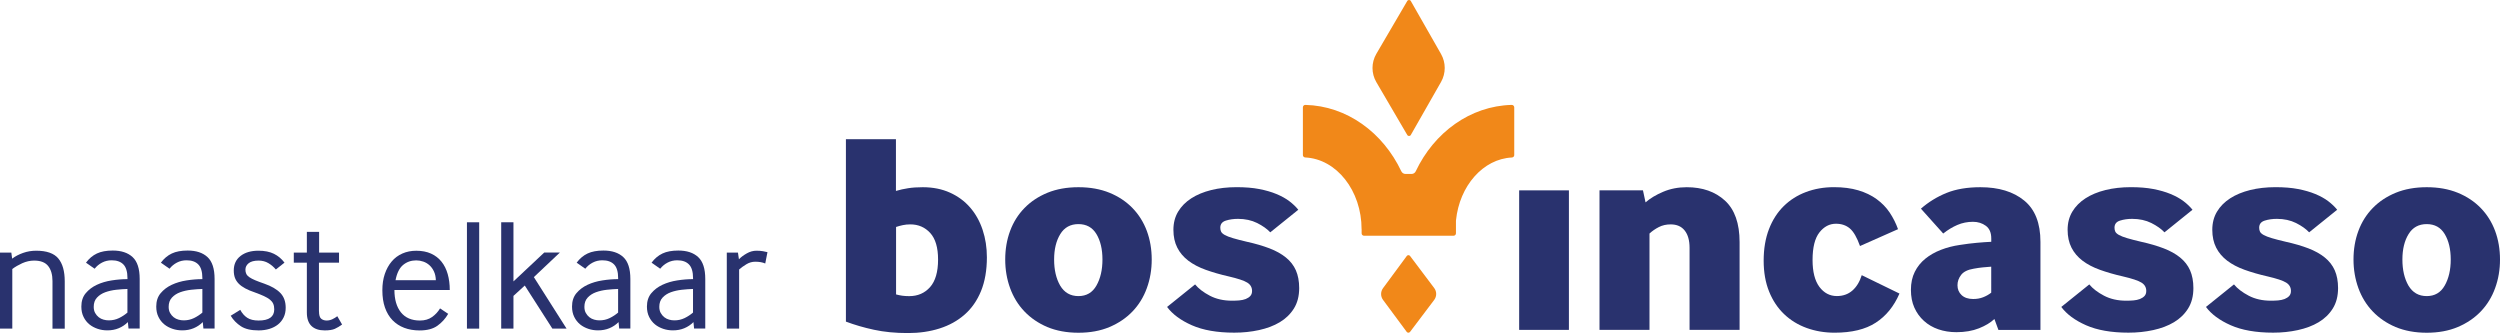
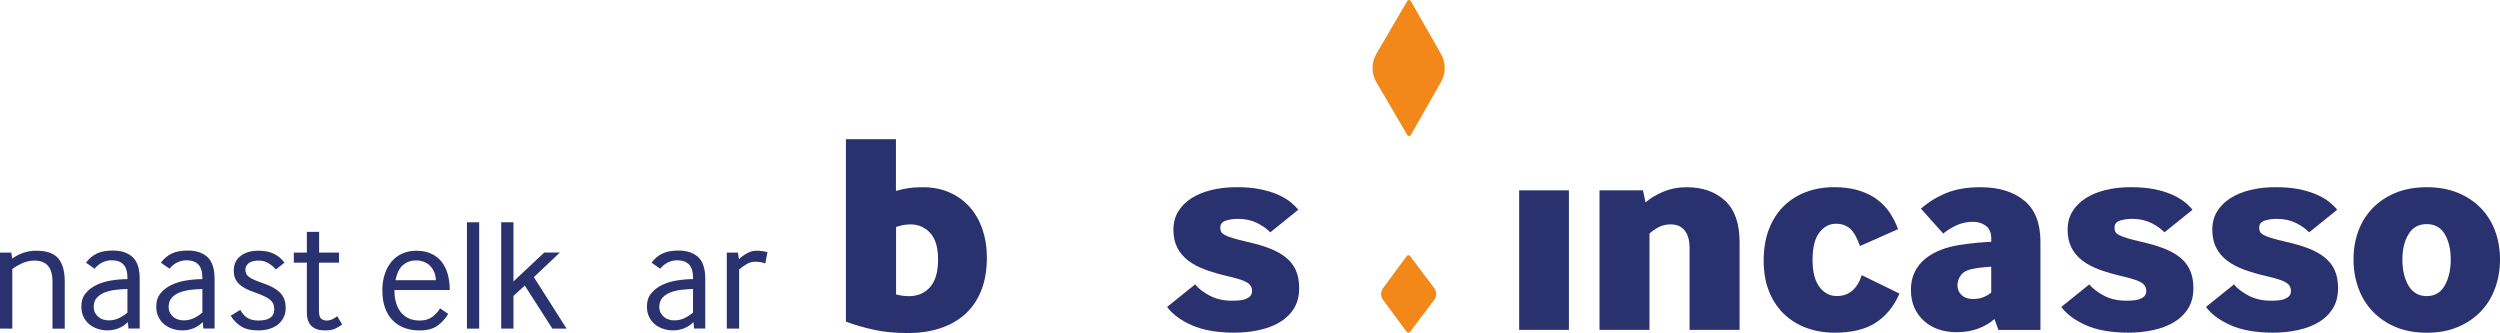
<svg xmlns="http://www.w3.org/2000/svg" xmlns:ns1="http://sodipodi.sourceforge.net/DTD/sodipodi-0.dtd" xmlns:ns2="http://www.inkscape.org/namespaces/inkscape" version="1.1" id="Laag_1" x="0px" y="0px" viewBox="0 0 620.16 82.621" xml:space="preserve" ns1:docname="logo.svg" width="620.16" height="82.621" ns2:version="1.2.2 (b0a8486541, 2022-12-01)">
  <defs id="defs75" />
  <ns1:namedview id="namedview73" pagecolor="#ffffff" bordercolor="#666666" borderopacity="1.0" ns2:showpageshadow="2" ns2:pageopacity="0.0" ns2:pagecheckerboard="0" ns2:deskcolor="#d1d1d1" showgrid="false" ns2:zoom="1.63323" ns2:cx="311.34623" ns2:cy="73.474038" ns2:window-width="2560" ns2:window-height="1371" ns2:window-x="0" ns2:window-y="0" ns2:window-maximized="1" ns2:current-layer="Laag_1" />
  <style type="text/css" id="style2">
	.st0{fill:#29326E;}
	.st1{fill:#F18819;}
</style>
  <g id="g70" transform="translate(-109.35,-224.139)">
    <g id="g44">
      <g id="g10">
        <path class="st0" d="m 331.61,271.5 c 0.95,-0.28 1.95,-0.51 3.01,-0.67 1.06,-0.17 2.28,-0.25 3.65,-0.25 2.51,0 4.75,0.45 6.74,1.35 1.99,0.9 3.65,2.13 5,3.69 1.35,1.56 2.38,3.4 3.09,5.53 0.71,2.13 1.06,4.4 1.06,6.81 0,3.22 -0.49,6.01 -1.45,8.37 -0.97,2.37 -2.33,4.32 -4.08,5.85 -1.75,1.54 -3.82,2.68 -6.21,3.44 -2.39,0.76 -5,1.14 -7.84,1.14 -3.12,0 -5.93,-0.27 -8.44,-0.82 -2.51,-0.54 -4.82,-1.22 -6.95,-2.02 v -45.25 h 12.41 v 12.83 z m 0,25.67 c 0.52,0.14 1.03,0.25 1.53,0.32 0.5,0.07 1.07,0.11 1.74,0.11 2.13,0 3.85,-0.74 5.18,-2.23 1.32,-1.49 1.99,-3.77 1.99,-6.84 0,-2.98 -0.65,-5.18 -1.95,-6.6 -1.3,-1.42 -2.94,-2.13 -4.93,-2.13 -0.66,0 -1.28,0.06 -1.84,0.18 -0.57,0.12 -1.14,0.27 -1.7,0.46 v 16.73 z" id="path4" />
-         <path class="st0" d="m 369.14,305.26 c -2.22,-0.95 -4.11,-2.23 -5.67,-3.87 -1.56,-1.63 -2.74,-3.56 -3.55,-5.78 -0.81,-2.22 -1.21,-4.59 -1.21,-7.09 0,-2.55 0.4,-4.92 1.21,-7.09 0.8,-2.17 1.99,-4.07 3.55,-5.67 1.56,-1.61 3.46,-2.87 5.71,-3.8 2.25,-0.92 4.81,-1.38 7.7,-1.38 2.88,0 5.45,0.46 7.7,1.38 2.25,0.92 4.15,2.19 5.71,3.8 1.56,1.61 2.74,3.5 3.55,5.67 0.8,2.17 1.21,4.54 1.21,7.09 0,2.51 -0.4,4.87 -1.21,7.09 -0.8,2.22 -1.99,4.15 -3.55,5.78 -1.56,1.63 -3.46,2.92 -5.71,3.87 -2.25,0.95 -4.81,1.42 -7.7,1.42 -2.9,0 -5.48,-0.48 -7.74,-1.42 z m 3.19,-10.29 c 1.04,1.75 2.55,2.62 4.54,2.62 1.99,0 3.48,-0.87 4.47,-2.62 0.99,-1.75 1.49,-3.9 1.49,-6.45 0,-2.55 -0.5,-4.66 -1.49,-6.31 -0.99,-1.65 -2.48,-2.48 -4.47,-2.48 -1.99,0 -3.49,0.83 -4.5,2.48 -1.02,1.66 -1.53,3.76 -1.53,6.31 0,2.55 0.49,4.7 1.49,6.45 z" id="path6" />
        <path class="st0" d="m 405.81,294.69 c 0.85,1.04 2.07,1.97 3.65,2.8 1.58,0.83 3.42,1.24 5.5,1.24 0.61,0 1.22,-0.02 1.81,-0.07 0.59,-0.05 1.12,-0.17 1.6,-0.35 0.47,-0.19 0.85,-0.44 1.14,-0.75 0.28,-0.31 0.43,-0.72 0.43,-1.24 0,-0.9 -0.4,-1.6 -1.21,-2.09 -0.8,-0.5 -2.34,-1 -4.61,-1.53 -2.08,-0.47 -3.97,-1.02 -5.67,-1.63 -1.7,-0.61 -3.15,-1.37 -4.33,-2.27 -1.18,-0.9 -2.09,-1.97 -2.73,-3.23 -0.64,-1.25 -0.96,-2.73 -0.96,-4.43 0,-1.7 0.39,-3.2 1.17,-4.5 0.78,-1.3 1.87,-2.4 3.26,-3.3 1.39,-0.9 3.05,-1.58 4.96,-2.06 1.91,-0.47 4.01,-0.71 6.28,-0.71 2.13,0 4,0.15 5.6,0.46 1.61,0.31 3.04,0.72 4.29,1.24 1.25,0.52 2.32,1.11 3.19,1.77 0.87,0.66 1.62,1.37 2.23,2.13 l -6.95,5.6 c -0.8,-0.85 -1.89,-1.62 -3.26,-2.31 -1.37,-0.68 -2.96,-1.03 -4.75,-1.03 -1.09,0 -2.09,0.14 -3.01,0.43 -0.92,0.29 -1.38,0.88 -1.38,1.77 0,0.38 0.07,0.71 0.21,0.99 0.14,0.28 0.45,0.56 0.92,0.82 0.47,0.26 1.15,0.52 2.02,0.78 0.87,0.26 2.02,0.56 3.44,0.89 2.13,0.47 4,1.02 5.6,1.63 1.61,0.62 2.97,1.37 4.08,2.27 1.11,0.9 1.94,1.96 2.48,3.19 0.54,1.23 0.82,2.7 0.82,4.4 0,1.99 -0.44,3.68 -1.31,5.07 -0.88,1.4 -2.05,2.53 -3.51,3.4 -1.47,0.88 -3.18,1.52 -5.14,1.95 -1.96,0.43 -4.01,0.64 -6.14,0.64 -4.26,0 -7.77,-0.62 -10.53,-1.84 -2.76,-1.22 -4.81,-2.74 -6.14,-4.54 z" id="path8" />
      </g>
      <g id="g26">
        <path class="st0" d="m 486.2,305.97 v -34.61 h 12.34 v 34.61 z" id="path12" />
        <path class="st0" d="m 506.13,305.97 v -34.61 h 10.78 l 0.64,2.98 c 1.13,-0.99 2.59,-1.87 4.36,-2.62 1.77,-0.76 3.72,-1.14 5.85,-1.14 3.92,0 7.09,1.11 9.5,3.33 2.41,2.22 3.62,5.65 3.62,10.28 v 21.78 h -12.41 v -20.36 c 0,-1.84 -0.4,-3.27 -1.21,-4.29 -0.81,-1.02 -1.96,-1.52 -3.48,-1.52 -1.09,0 -2.07,0.22 -2.94,0.67 -0.88,0.45 -1.64,0.98 -2.31,1.6 v 23.9 z" id="path14" />
        <path class="st0" d="m 580.54,296.96 c -1.37,3.17 -3.33,5.58 -5.89,7.23 -2.55,1.66 -5.96,2.48 -10.21,2.48 -2.46,0 -4.76,-0.39 -6.92,-1.17 -2.15,-0.78 -4.02,-1.93 -5.6,-3.44 -1.58,-1.51 -2.83,-3.38 -3.72,-5.6 -0.9,-2.22 -1.35,-4.78 -1.35,-7.66 0,-2.93 0.44,-5.53 1.31,-7.8 0.87,-2.27 2.09,-4.17 3.65,-5.71 1.56,-1.54 3.4,-2.71 5.53,-3.51 2.13,-0.8 4.44,-1.21 6.95,-1.21 2.27,0 4.28,0.26 6.03,0.78 1.75,0.52 3.27,1.25 4.57,2.2 1.3,0.95 2.38,2.06 3.23,3.33 0.85,1.28 1.54,2.65 2.06,4.11 l -9.43,4.18 c -0.76,-2.13 -1.6,-3.58 -2.52,-4.36 -0.92,-0.78 -2.07,-1.17 -3.44,-1.17 -1.61,0 -2.98,0.72 -4.11,2.16 -1.13,1.44 -1.7,3.72 -1.7,6.84 0,2.93 0.57,5.15 1.7,6.67 1.14,1.51 2.58,2.27 4.33,2.27 1.51,0 2.79,-0.45 3.83,-1.35 1.04,-0.9 1.82,-2.17 2.34,-3.83 z" id="path16" />
        <path class="st0" d="m 605.08,305.97 -0.99,-2.7 c -0.95,0.9 -2.22,1.67 -3.83,2.31 -1.61,0.64 -3.48,0.96 -5.6,0.96 -1.61,0 -3.1,-0.24 -4.47,-0.71 -1.37,-0.47 -2.57,-1.17 -3.58,-2.09 -1.02,-0.92 -1.81,-2.02 -2.38,-3.3 -0.57,-1.28 -0.85,-2.74 -0.85,-4.4 0,-1.7 0.32,-3.19 0.96,-4.47 0.64,-1.28 1.51,-2.36 2.62,-3.26 1.11,-0.9 2.4,-1.63 3.87,-2.2 1.47,-0.57 3.03,-0.97 4.68,-1.21 1.51,-0.24 2.92,-0.41 4.22,-0.53 1.3,-0.12 2.49,-0.2 3.58,-0.25 v -0.85 c 0,-1.42 -0.45,-2.46 -1.35,-3.12 -0.9,-0.66 -1.96,-0.99 -3.19,-0.99 -1.37,0 -2.66,0.26 -3.87,0.78 -1.21,0.52 -2.38,1.23 -3.51,2.13 l -5.53,-6.17 c 1.89,-1.65 4.01,-2.95 6.35,-3.9 2.34,-0.95 5.14,-1.42 8.41,-1.42 4.54,0 8.16,1.1 10.85,3.3 2.7,2.2 4.04,5.62 4.04,10.25 v 21.85 h -10.43 z m -1.78,-15.68 c -0.71,0.05 -1.42,0.11 -2.13,0.18 -0.71,0.07 -1.44,0.18 -2.2,0.32 -1.47,0.24 -2.51,0.74 -3.12,1.52 -0.61,0.78 -0.92,1.64 -0.92,2.59 0,0.99 0.34,1.81 1.03,2.45 0.68,0.64 1.64,0.96 2.87,0.96 0.9,0 1.71,-0.14 2.45,-0.43 0.73,-0.28 1.41,-0.66 2.02,-1.14 z" id="path18" />
-         <path class="st0" d="m 627.63,294.69 c 0.85,1.04 2.07,1.97 3.65,2.8 1.58,0.83 3.42,1.24 5.5,1.24 0.61,0 1.22,-0.02 1.81,-0.07 0.59,-0.05 1.12,-0.17 1.6,-0.35 0.47,-0.19 0.85,-0.44 1.14,-0.75 0.28,-0.31 0.43,-0.72 0.43,-1.24 0,-0.9 -0.4,-1.6 -1.21,-2.09 -0.8,-0.5 -2.34,-1 -4.61,-1.53 -2.08,-0.47 -3.97,-1.02 -5.67,-1.63 -1.7,-0.61 -3.15,-1.37 -4.33,-2.27 -1.18,-0.9 -2.09,-1.97 -2.73,-3.23 -0.64,-1.25 -0.96,-2.73 -0.96,-4.43 0,-1.7 0.39,-3.2 1.17,-4.5 0.78,-1.3 1.87,-2.4 3.26,-3.3 1.39,-0.9 3.05,-1.58 4.96,-2.06 1.91,-0.47 4.01,-0.71 6.28,-0.71 2.13,0 4,0.15 5.6,0.46 1.61,0.31 3.04,0.72 4.29,1.24 1.25,0.52 2.32,1.11 3.19,1.77 0.87,0.66 1.62,1.37 2.23,2.13 l -6.95,5.6 c -0.8,-0.85 -1.89,-1.62 -3.26,-2.31 -1.37,-0.68 -2.96,-1.03 -4.75,-1.03 -1.09,0 -2.09,0.14 -3.01,0.43 -0.92,0.28 -1.38,0.88 -1.38,1.77 0,0.38 0.07,0.71 0.21,0.99 0.14,0.28 0.45,0.56 0.92,0.82 0.47,0.26 1.15,0.52 2.02,0.78 0.87,0.26 2.02,0.56 3.44,0.89 2.13,0.47 4,1.02 5.6,1.63 1.61,0.62 2.97,1.37 4.08,2.27 1.11,0.9 1.94,1.96 2.48,3.19 0.54,1.23 0.82,2.7 0.82,4.4 0,1.99 -0.44,3.68 -1.31,5.07 -0.88,1.4 -2.05,2.53 -3.51,3.4 -1.47,0.88 -3.18,1.52 -5.14,1.95 -1.96,0.43 -4.01,0.64 -6.14,0.64 -4.26,0 -7.77,-0.62 -10.53,-1.84 -2.76,-1.22 -4.81,-2.74 -6.14,-4.54 z" id="path20" />
+         <path class="st0" d="m 627.63,294.69 c 0.85,1.04 2.07,1.97 3.65,2.8 1.58,0.83 3.42,1.24 5.5,1.24 0.61,0 1.22,-0.02 1.81,-0.07 0.59,-0.05 1.12,-0.17 1.6,-0.35 0.47,-0.19 0.85,-0.44 1.14,-0.75 0.28,-0.31 0.43,-0.72 0.43,-1.24 0,-0.9 -0.4,-1.6 -1.21,-2.09 -0.8,-0.5 -2.34,-1 -4.61,-1.53 -2.08,-0.47 -3.97,-1.02 -5.67,-1.63 -1.7,-0.61 -3.15,-1.37 -4.33,-2.27 -1.18,-0.9 -2.09,-1.97 -2.73,-3.23 -0.64,-1.25 -0.96,-2.73 -0.96,-4.43 0,-1.7 0.39,-3.2 1.17,-4.5 0.78,-1.3 1.87,-2.4 3.26,-3.3 1.39,-0.9 3.05,-1.58 4.96,-2.06 1.91,-0.47 4.01,-0.71 6.28,-0.71 2.13,0 4,0.15 5.6,0.46 1.61,0.31 3.04,0.72 4.29,1.24 1.25,0.52 2.32,1.11 3.19,1.77 0.87,0.66 1.62,1.37 2.23,2.13 l -6.95,5.6 c -0.8,-0.85 -1.89,-1.62 -3.26,-2.31 -1.37,-0.68 -2.96,-1.03 -4.75,-1.03 -1.09,0 -2.09,0.14 -3.01,0.43 -0.92,0.28 -1.38,0.88 -1.38,1.77 0,0.38 0.07,0.71 0.21,0.99 0.14,0.28 0.45,0.56 0.92,0.82 0.47,0.26 1.15,0.52 2.02,0.78 0.87,0.26 2.02,0.56 3.44,0.89 2.13,0.47 4,1.02 5.6,1.63 1.61,0.62 2.97,1.37 4.08,2.27 1.11,0.9 1.94,1.96 2.48,3.19 0.54,1.23 0.82,2.7 0.82,4.4 0,1.99 -0.44,3.68 -1.31,5.07 -0.88,1.4 -2.05,2.53 -3.51,3.4 -1.47,0.88 -3.18,1.52 -5.14,1.95 -1.96,0.43 -4.01,0.64 -6.14,0.64 -4.26,0 -7.77,-0.62 -10.53,-1.84 -2.76,-1.22 -4.81,-2.74 -6.14,-4.54 " id="path20" />
        <path class="st0" d="m 663.52,294.69 c 0.85,1.04 2.07,1.97 3.65,2.8 1.58,0.83 3.42,1.24 5.5,1.24 0.61,0 1.22,-0.02 1.81,-0.07 0.59,-0.05 1.12,-0.17 1.6,-0.35 0.47,-0.19 0.85,-0.44 1.14,-0.75 0.28,-0.31 0.43,-0.72 0.43,-1.24 0,-0.9 -0.4,-1.6 -1.21,-2.09 -0.8,-0.5 -2.34,-1 -4.61,-1.53 -2.08,-0.47 -3.97,-1.02 -5.67,-1.63 -1.7,-0.61 -3.15,-1.37 -4.33,-2.27 -1.18,-0.9 -2.09,-1.97 -2.73,-3.23 -0.64,-1.25 -0.96,-2.73 -0.96,-4.43 0,-1.7 0.39,-3.2 1.17,-4.5 0.78,-1.3 1.87,-2.4 3.26,-3.3 1.39,-0.9 3.05,-1.58 4.96,-2.06 1.91,-0.47 4.01,-0.71 6.28,-0.71 2.13,0 4,0.15 5.6,0.46 1.61,0.31 3.04,0.72 4.29,1.24 1.25,0.52 2.32,1.11 3.19,1.77 0.87,0.66 1.62,1.37 2.23,2.13 l -6.95,5.6 c -0.8,-0.85 -1.89,-1.62 -3.26,-2.31 -1.37,-0.68 -2.96,-1.03 -4.75,-1.03 -1.09,0 -2.09,0.14 -3.01,0.43 -0.92,0.29 -1.38,0.88 -1.38,1.77 0,0.38 0.07,0.71 0.21,0.99 0.14,0.28 0.45,0.56 0.92,0.82 0.47,0.26 1.15,0.52 2.02,0.78 0.87,0.26 2.02,0.56 3.44,0.89 2.13,0.47 4,1.02 5.6,1.63 1.61,0.62 2.97,1.37 4.08,2.27 1.11,0.9 1.94,1.96 2.48,3.19 0.54,1.23 0.82,2.7 0.82,4.4 0,1.99 -0.44,3.68 -1.31,5.07 -0.88,1.4 -2.05,2.53 -3.51,3.4 -1.47,0.88 -3.18,1.52 -5.14,1.95 -1.96,0.43 -4.01,0.64 -6.14,0.64 -4.26,0 -7.77,-0.62 -10.53,-1.84 -2.76,-1.22 -4.81,-2.74 -6.14,-4.54 z" id="path22" />
        <path class="st0" d="m 703.6,305.26 c -2.22,-0.95 -4.11,-2.23 -5.67,-3.87 -1.56,-1.63 -2.74,-3.56 -3.55,-5.78 -0.8,-2.22 -1.21,-4.59 -1.21,-7.09 0,-2.55 0.4,-4.92 1.21,-7.09 0.8,-2.17 1.99,-4.07 3.55,-5.67 1.56,-1.61 3.46,-2.87 5.71,-3.8 2.25,-0.92 4.81,-1.38 7.7,-1.38 2.88,0 5.45,0.46 7.7,1.38 2.25,0.92 4.15,2.19 5.71,3.8 1.56,1.61 2.74,3.5 3.55,5.67 0.8,2.17 1.21,4.54 1.21,7.09 0,2.51 -0.4,4.87 -1.21,7.09 -0.8,2.22 -1.99,4.15 -3.55,5.78 -1.56,1.63 -3.46,2.92 -5.71,3.87 -2.25,0.95 -4.81,1.42 -7.7,1.42 -2.9,0 -5.47,-0.48 -7.74,-1.42 z m 3.19,-10.29 c 1.04,1.75 2.55,2.62 4.54,2.62 1.99,0 3.48,-0.87 4.47,-2.62 0.99,-1.75 1.49,-3.9 1.49,-6.45 0,-2.55 -0.5,-4.66 -1.49,-6.31 -0.99,-1.65 -2.48,-2.48 -4.47,-2.48 -1.99,0 -3.49,0.83 -4.5,2.48 -1.02,1.66 -1.53,3.76 -1.53,6.31 0,2.55 0.49,4.7 1.49,6.45 z" id="path24" />
      </g>
      <g id="g42">
        <g id="g30">
          <path class="st1" d="m 450.78,237.48 7.66,-13.09 c 0.2,-0.34 0.69,-0.33 0.88,0 l 7.5,13.15 c 1.22,2.15 1.22,4.78 0,6.93 l -7.5,13.15 c -0.19,0.34 -0.68,0.34 -0.88,0 l -7.66,-13.09 c -1.28,-2.17 -1.28,-4.87 0,-7.05 z" id="path28" />
        </g>
        <g id="g34">
          <path class="st1" d="m 465.12,298.54 -5.99,7.93 c -0.21,0.27 -0.62,0.27 -0.82,0 l -5.88,-7.94 c -0.64,-0.86 -0.64,-2.04 0,-2.91 l 5.89,-7.98 c 0.2,-0.28 0.62,-0.28 0.82,0 l 6,7.97 c 0.64,0.86 0.64,2.06 -0.02,2.93 z" id="path32" />
        </g>
        <g id="g40">
          <g id="g38">
-             <path class="st1" d="m 484.98,250.77 v 11.85 c 0,0.32 -0.26,0.57 -0.58,0.59 -7.15,0.34 -13,7.03 -13.87,15.58 -0.01,0.06 -0.01,0.13 -0.01,0.19 v 3.04 c 0,0.33 -0.27,0.6 -0.6,0.6 h -22.2 c -0.33,0 -0.6,-0.27 -0.6,-0.6 V 281 h -0.01 c 0,-9.58 -6.22,-17.43 -13.98,-17.8 -0.32,-0.02 -0.58,-0.27 -0.58,-0.59 v -11.85 c 0,-0.33 0.28,-0.61 0.61,-0.6 10.31,0.25 19.25,6.86 23.8,16.46 0.19,0.4 0.59,0.67 1.04,0.67 h 1.51 c 0.45,0 0.85,-0.26 1.04,-0.67 4.54,-9.6 13.49,-16.2 23.8,-16.46 0.35,0 0.63,0.27 0.63,0.61 z" id="path36" />
-           </g>
+             </g>
        </g>
      </g>
    </g>
    <g id="g68">
      <path class="st0" d="M 109.35,305.66 V 286.8 h 2.81 l 0.2,1.5 c 0.76,-0.58 1.67,-1.05 2.71,-1.42 1.04,-0.37 2.13,-0.55 3.26,-0.55 2.58,0 4.41,0.64 5.48,1.92 1.07,1.28 1.6,3.17 1.6,5.67 v 11.75 h -3.04 v -11.82 c 0,-1.58 -0.36,-2.82 -1.07,-3.72 -0.71,-0.9 -1.87,-1.35 -3.48,-1.35 -1,0 -1.98,0.22 -2.95,0.65 -0.96,0.44 -1.79,0.92 -2.47,1.44 v 14.79 z" id="path46" />
      <path class="st0" d="m 141.23,305.66 -0.16,-1.62 c -0.66,0.66 -1.42,1.17 -2.27,1.52 -0.86,0.36 -1.8,0.53 -2.83,0.53 -0.82,0 -1.62,-0.12 -2.39,-0.38 -0.77,-0.26 -1.46,-0.62 -2.06,-1.11 -0.59,-0.49 -1.08,-1.1 -1.44,-1.84 -0.37,-0.74 -0.55,-1.6 -0.55,-2.57 0,-1.35 0.36,-2.45 1.09,-3.32 0.73,-0.87 1.64,-1.56 2.75,-2.08 1.11,-0.52 2.33,-0.88 3.68,-1.09 1.35,-0.21 2.65,-0.32 3.92,-0.32 v -0.24 c 0,-1.58 -0.34,-2.72 -1.01,-3.4 -0.67,-0.69 -1.64,-1.03 -2.91,-1.03 -0.87,0 -1.67,0.19 -2.39,0.57 -0.73,0.38 -1.34,0.89 -1.84,1.52 l -2.14,-1.5 c 0.76,-1.03 1.67,-1.79 2.71,-2.28 1.04,-0.49 2.35,-0.73 3.93,-0.73 2.11,0 3.75,0.54 4.92,1.62 1.17,1.08 1.76,2.89 1.76,5.42 v 12.3 h -2.77 z m -0.28,-9.84 c -0.87,0.03 -1.79,0.09 -2.77,0.2 -0.98,0.11 -1.88,0.31 -2.71,0.61 -0.83,0.3 -1.52,0.75 -2.06,1.33 -0.54,0.58 -0.81,1.34 -0.81,2.29 0,0.61 0.12,1.12 0.36,1.54 0.24,0.42 0.53,0.77 0.89,1.05 0.36,0.28 0.75,0.47 1.19,0.59 0.43,0.12 0.86,0.18 1.29,0.18 0.92,0 1.77,-0.19 2.55,-0.57 0.78,-0.38 1.47,-0.84 2.08,-1.36 v -5.86 z" id="path48" />
      <path class="st0" d="m 159.81,305.66 -0.16,-1.62 c -0.66,0.66 -1.42,1.17 -2.27,1.52 -0.86,0.36 -1.8,0.53 -2.83,0.53 -0.82,0 -1.62,-0.12 -2.39,-0.38 -0.77,-0.26 -1.46,-0.62 -2.06,-1.11 -0.59,-0.49 -1.08,-1.1 -1.44,-1.84 -0.37,-0.74 -0.55,-1.6 -0.55,-2.57 0,-1.35 0.36,-2.45 1.09,-3.32 0.73,-0.87 1.64,-1.56 2.75,-2.08 1.11,-0.52 2.33,-0.88 3.68,-1.09 1.35,-0.21 2.65,-0.32 3.92,-0.32 v -0.24 c 0,-1.58 -0.34,-2.72 -1.01,-3.4 -0.67,-0.69 -1.64,-1.03 -2.91,-1.03 -0.87,0 -1.67,0.19 -2.39,0.57 -0.73,0.38 -1.34,0.89 -1.84,1.52 l -2.14,-1.5 c 0.76,-1.03 1.67,-1.79 2.71,-2.28 1.04,-0.49 2.35,-0.73 3.93,-0.73 2.11,0 3.75,0.54 4.92,1.62 1.17,1.08 1.76,2.89 1.76,5.42 v 12.3 h -2.77 z m -0.27,-9.84 c -0.87,0.03 -1.79,0.09 -2.77,0.2 -0.98,0.11 -1.88,0.31 -2.71,0.61 -0.83,0.3 -1.52,0.75 -2.06,1.33 -0.54,0.58 -0.81,1.34 -0.81,2.29 0,0.61 0.12,1.12 0.36,1.54 0.24,0.42 0.53,0.77 0.89,1.05 0.36,0.28 0.75,0.47 1.19,0.59 0.43,0.12 0.86,0.18 1.29,0.18 0.92,0 1.77,-0.19 2.55,-0.57 0.78,-0.38 1.47,-0.84 2.08,-1.36 v -5.86 z" id="path50" />
      <path class="st0" d="m 168.95,301 c 0.45,0.84 1.02,1.5 1.72,1.96 0.7,0.46 1.64,0.69 2.83,0.69 2.58,0 3.88,-0.92 3.88,-2.77 0,-0.55 -0.09,-1.02 -0.26,-1.4 -0.17,-0.38 -0.45,-0.72 -0.83,-1.03 -0.38,-0.3 -0.88,-0.59 -1.48,-0.87 -0.6,-0.28 -1.34,-0.57 -2.21,-0.89 -0.95,-0.32 -1.75,-0.65 -2.41,-1.01 -0.66,-0.36 -1.2,-0.74 -1.62,-1.17 -0.42,-0.43 -0.73,-0.9 -0.93,-1.42 -0.2,-0.53 -0.3,-1.15 -0.3,-1.86 0,-1.53 0.56,-2.73 1.68,-3.6 1.12,-0.87 2.6,-1.3 4.45,-1.3 1.53,0 2.81,0.26 3.84,0.77 1.03,0.51 1.9,1.24 2.61,2.19 l -2.14,1.7 c -0.53,-0.63 -1.15,-1.16 -1.86,-1.58 -0.71,-0.42 -1.52,-0.63 -2.41,-0.63 -1.11,0 -1.93,0.22 -2.47,0.65 -0.54,0.44 -0.81,0.97 -0.81,1.6 0,0.4 0.07,0.75 0.22,1.05 0.14,0.3 0.4,0.58 0.77,0.83 0.37,0.25 0.85,0.5 1.44,0.75 0.59,0.25 1.35,0.53 2.27,0.85 1.74,0.61 3.06,1.37 3.95,2.29 0.9,0.92 1.34,2.15 1.34,3.68 0,0.9 -0.17,1.7 -0.51,2.39 -0.34,0.7 -0.81,1.29 -1.4,1.76 -0.59,0.47 -1.3,0.84 -2.12,1.09 -0.82,0.25 -1.71,0.38 -2.69,0.38 -1.87,0 -3.34,-0.34 -4.39,-1.03 -1.05,-0.69 -1.9,-1.55 -2.53,-2.61 z" id="path52" />
      <path class="st0" d="m 188.48,301.35 c 0,0.92 0.18,1.54 0.53,1.84 0.36,0.3 0.81,0.46 1.36,0.46 0.5,0 0.98,-0.11 1.42,-0.32 0.44,-0.21 0.86,-0.46 1.23,-0.75 l 1.19,2.06 c -0.61,0.45 -1.21,0.8 -1.8,1.07 -0.59,0.26 -1.43,0.39 -2.51,0.39 -1.42,0 -2.52,-0.36 -3.28,-1.09 -0.76,-0.73 -1.15,-1.84 -1.15,-3.34 v -12.38 h -3.24 v -2.49 h 3.24 v -5.14 h 3.04 v 5.14 h 4.94 v 2.49 h -4.98 v 12.06 z" id="path54" />
      <path class="st0" d="m 207.19,296.05 c 0,2.37 0.54,4.23 1.62,5.58 1.08,1.34 2.65,2.02 4.71,2.02 1.19,0 2.19,-0.29 3.01,-0.87 0.82,-0.58 1.48,-1.29 1.98,-2.14 l 2.02,1.35 c -0.69,1.19 -1.58,2.17 -2.67,2.95 -1.09,0.78 -2.56,1.17 -4.41,1.17 -1.42,0 -2.7,-0.22 -3.83,-0.65 -1.13,-0.43 -2.1,-1.07 -2.91,-1.9 -0.8,-0.83 -1.42,-1.87 -1.86,-3.11 -0.44,-1.24 -0.65,-2.68 -0.65,-4.31 0,-1.5 0.2,-2.85 0.61,-4.05 0.41,-1.2 0.98,-2.23 1.7,-3.08 0.72,-0.86 1.61,-1.52 2.65,-1.98 1.04,-0.46 2.19,-0.69 3.46,-0.69 1.4,0 2.62,0.24 3.66,0.71 1.04,0.47 1.9,1.14 2.59,2 0.69,0.86 1.2,1.88 1.54,3.08 0.34,1.2 0.51,2.51 0.51,3.94 h -13.73 z m 10.28,-2.41 c -0.03,-0.82 -0.18,-1.54 -0.47,-2.16 -0.29,-0.62 -0.66,-1.13 -1.11,-1.54 -0.45,-0.41 -0.96,-0.71 -1.54,-0.91 -0.58,-0.2 -1.16,-0.3 -1.74,-0.3 -1.27,0 -2.35,0.38 -3.26,1.13 -0.91,0.75 -1.54,2.01 -1.88,3.78 z" id="path56" />
      <path class="st0" d="m 225.18,305.66 v -26.38 h 3.04 v 26.38 z" id="path58" />
      <path class="st0" d="m 233.68,305.66 v -26.38 h 3.04 v 14.67 l 7.63,-7.16 h 3.88 l -6.45,6.09 8.11,12.77 h -3.52 l -6.84,-10.68 -2.81,2.57 v 8.11 h -3.04 z" id="path60" />
-       <path class="st0" d="m 262.95,305.66 -0.16,-1.62 c -0.66,0.66 -1.42,1.17 -2.27,1.52 -0.86,0.36 -1.8,0.53 -2.83,0.53 -0.82,0 -1.62,-0.12 -2.39,-0.38 -0.77,-0.26 -1.46,-0.62 -2.06,-1.11 -0.59,-0.49 -1.08,-1.1 -1.44,-1.84 -0.37,-0.74 -0.55,-1.6 -0.55,-2.57 0,-1.35 0.36,-2.45 1.09,-3.32 0.73,-0.87 1.64,-1.56 2.75,-2.08 1.11,-0.52 2.33,-0.88 3.68,-1.09 1.35,-0.21 2.65,-0.32 3.92,-0.32 v -0.24 c 0,-1.58 -0.34,-2.72 -1.01,-3.4 -0.67,-0.69 -1.64,-1.03 -2.91,-1.03 -0.87,0 -1.67,0.19 -2.39,0.57 -0.73,0.38 -1.34,0.89 -1.84,1.52 l -2.14,-1.5 c 0.76,-1.03 1.67,-1.79 2.71,-2.28 1.04,-0.49 2.35,-0.73 3.93,-0.73 2.11,0 3.75,0.54 4.92,1.62 1.17,1.08 1.76,2.89 1.76,5.42 v 12.3 h -2.77 z m -0.28,-9.84 c -0.87,0.03 -1.79,0.09 -2.77,0.2 -0.98,0.11 -1.88,0.31 -2.71,0.61 -0.83,0.3 -1.52,0.75 -2.06,1.33 -0.54,0.58 -0.81,1.34 -0.81,2.29 0,0.61 0.12,1.12 0.36,1.54 0.24,0.42 0.53,0.77 0.89,1.05 0.36,0.28 0.75,0.47 1.19,0.59 0.43,0.12 0.86,0.18 1.29,0.18 0.92,0 1.77,-0.19 2.55,-0.57 0.78,-0.38 1.47,-0.84 2.08,-1.36 v -5.86 z" id="path62" />
      <path class="st0" d="m 281.53,305.66 -0.16,-1.62 c -0.66,0.66 -1.42,1.17 -2.27,1.52 -0.86,0.36 -1.8,0.53 -2.83,0.53 -0.82,0 -1.62,-0.12 -2.39,-0.38 -0.77,-0.26 -1.46,-0.62 -2.06,-1.11 -0.59,-0.49 -1.08,-1.1 -1.44,-1.84 -0.37,-0.74 -0.55,-1.6 -0.55,-2.57 0,-1.35 0.36,-2.45 1.09,-3.32 0.73,-0.87 1.64,-1.56 2.75,-2.08 1.11,-0.52 2.33,-0.88 3.68,-1.09 1.35,-0.21 2.65,-0.32 3.92,-0.32 v -0.24 c 0,-1.58 -0.34,-2.72 -1.01,-3.4 -0.67,-0.69 -1.64,-1.03 -2.91,-1.03 -0.87,0 -1.67,0.19 -2.39,0.57 -0.73,0.38 -1.34,0.89 -1.84,1.52 l -2.14,-1.5 c 0.76,-1.03 1.67,-1.79 2.71,-2.28 1.04,-0.49 2.35,-0.73 3.93,-0.73 2.11,0 3.75,0.54 4.92,1.62 1.17,1.08 1.76,2.89 1.76,5.42 v 12.3 h -2.77 z m -0.28,-9.84 c -0.87,0.03 -1.79,0.09 -2.77,0.2 -0.98,0.11 -1.88,0.31 -2.71,0.61 -0.83,0.3 -1.52,0.75 -2.06,1.33 -0.54,0.58 -0.81,1.34 -0.81,2.29 0,0.61 0.12,1.12 0.36,1.54 0.24,0.42 0.53,0.77 0.89,1.05 0.36,0.28 0.75,0.47 1.19,0.59 0.43,0.12 0.86,0.18 1.29,0.18 0.92,0 1.77,-0.19 2.55,-0.57 0.78,-0.38 1.47,-0.84 2.08,-1.36 v -5.86 z" id="path64" />
      <path class="st0" d="M 289.64,305.66 V 286.8 h 2.77 l 0.24,1.66 c 0.5,-0.53 1.15,-1.01 1.94,-1.46 0.79,-0.45 1.59,-0.67 2.41,-0.67 0.58,0 1.11,0.04 1.6,0.12 0.49,0.08 0.86,0.16 1.13,0.24 l -0.55,2.81 c -0.66,-0.29 -1.49,-0.44 -2.49,-0.44 -0.76,0 -1.5,0.21 -2.19,0.63 -0.7,0.42 -1.3,0.86 -1.8,1.3 v 14.67 z" id="path66" />
    </g>
  </g>
</svg>